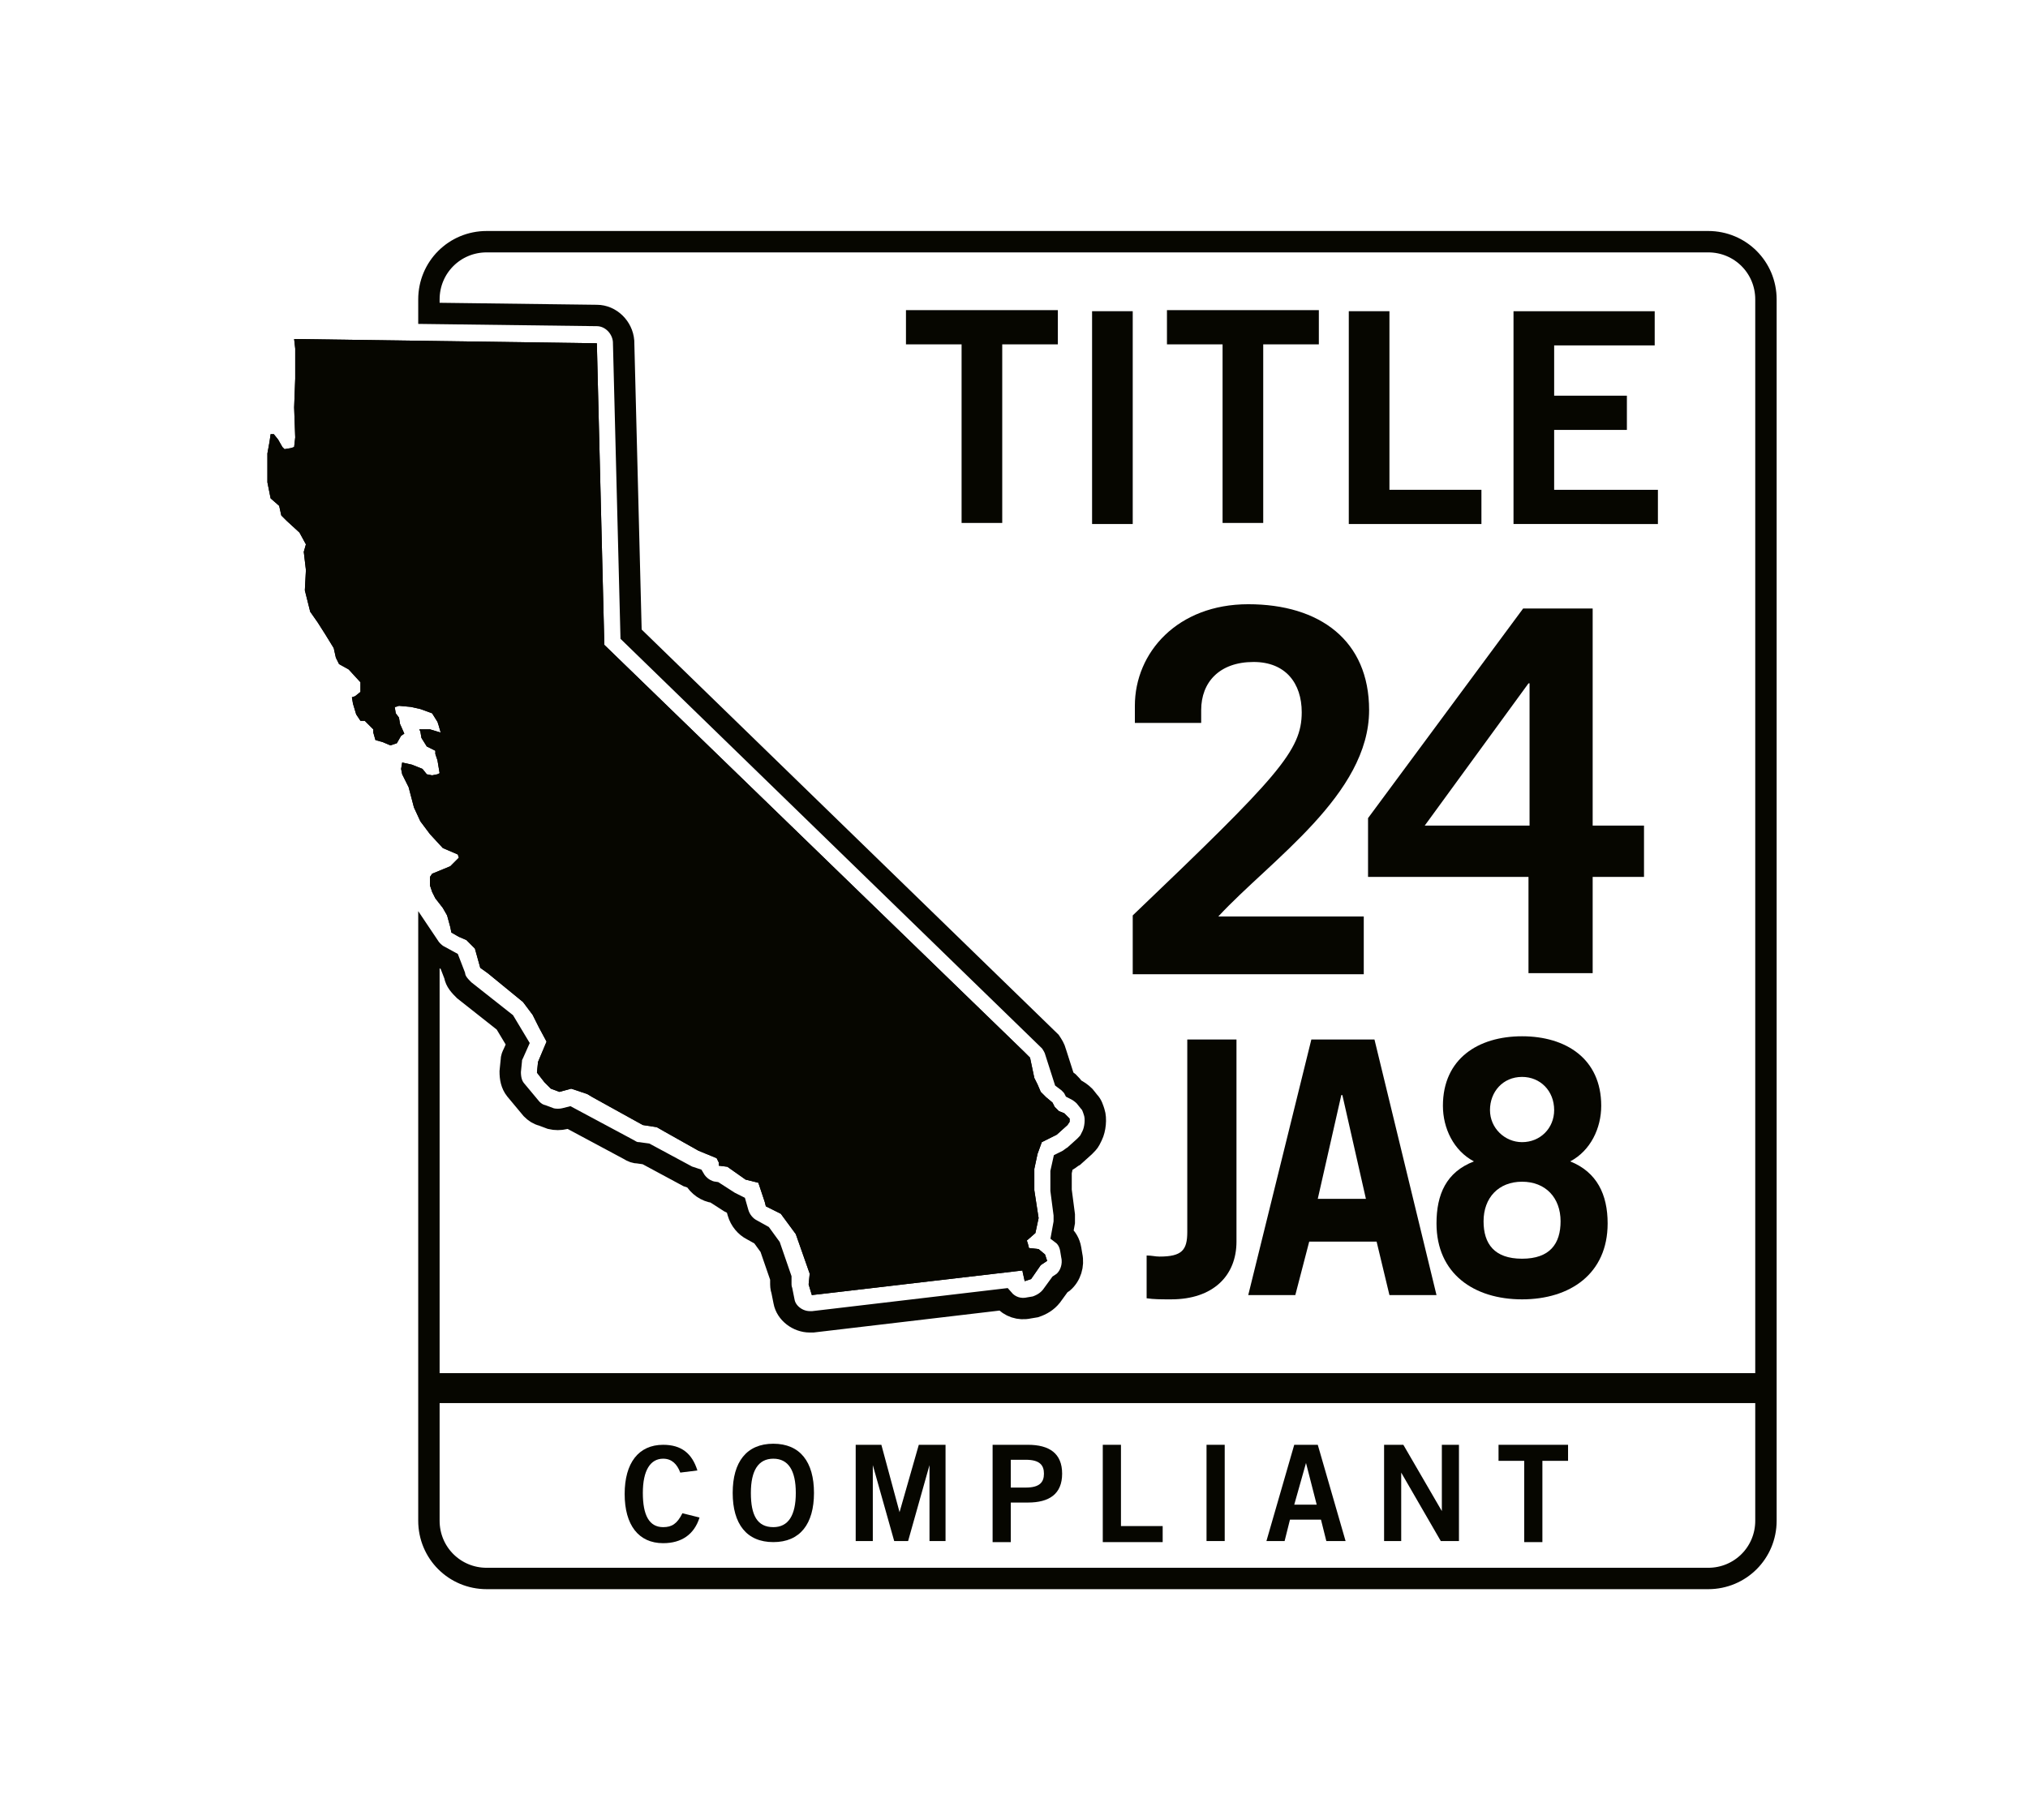
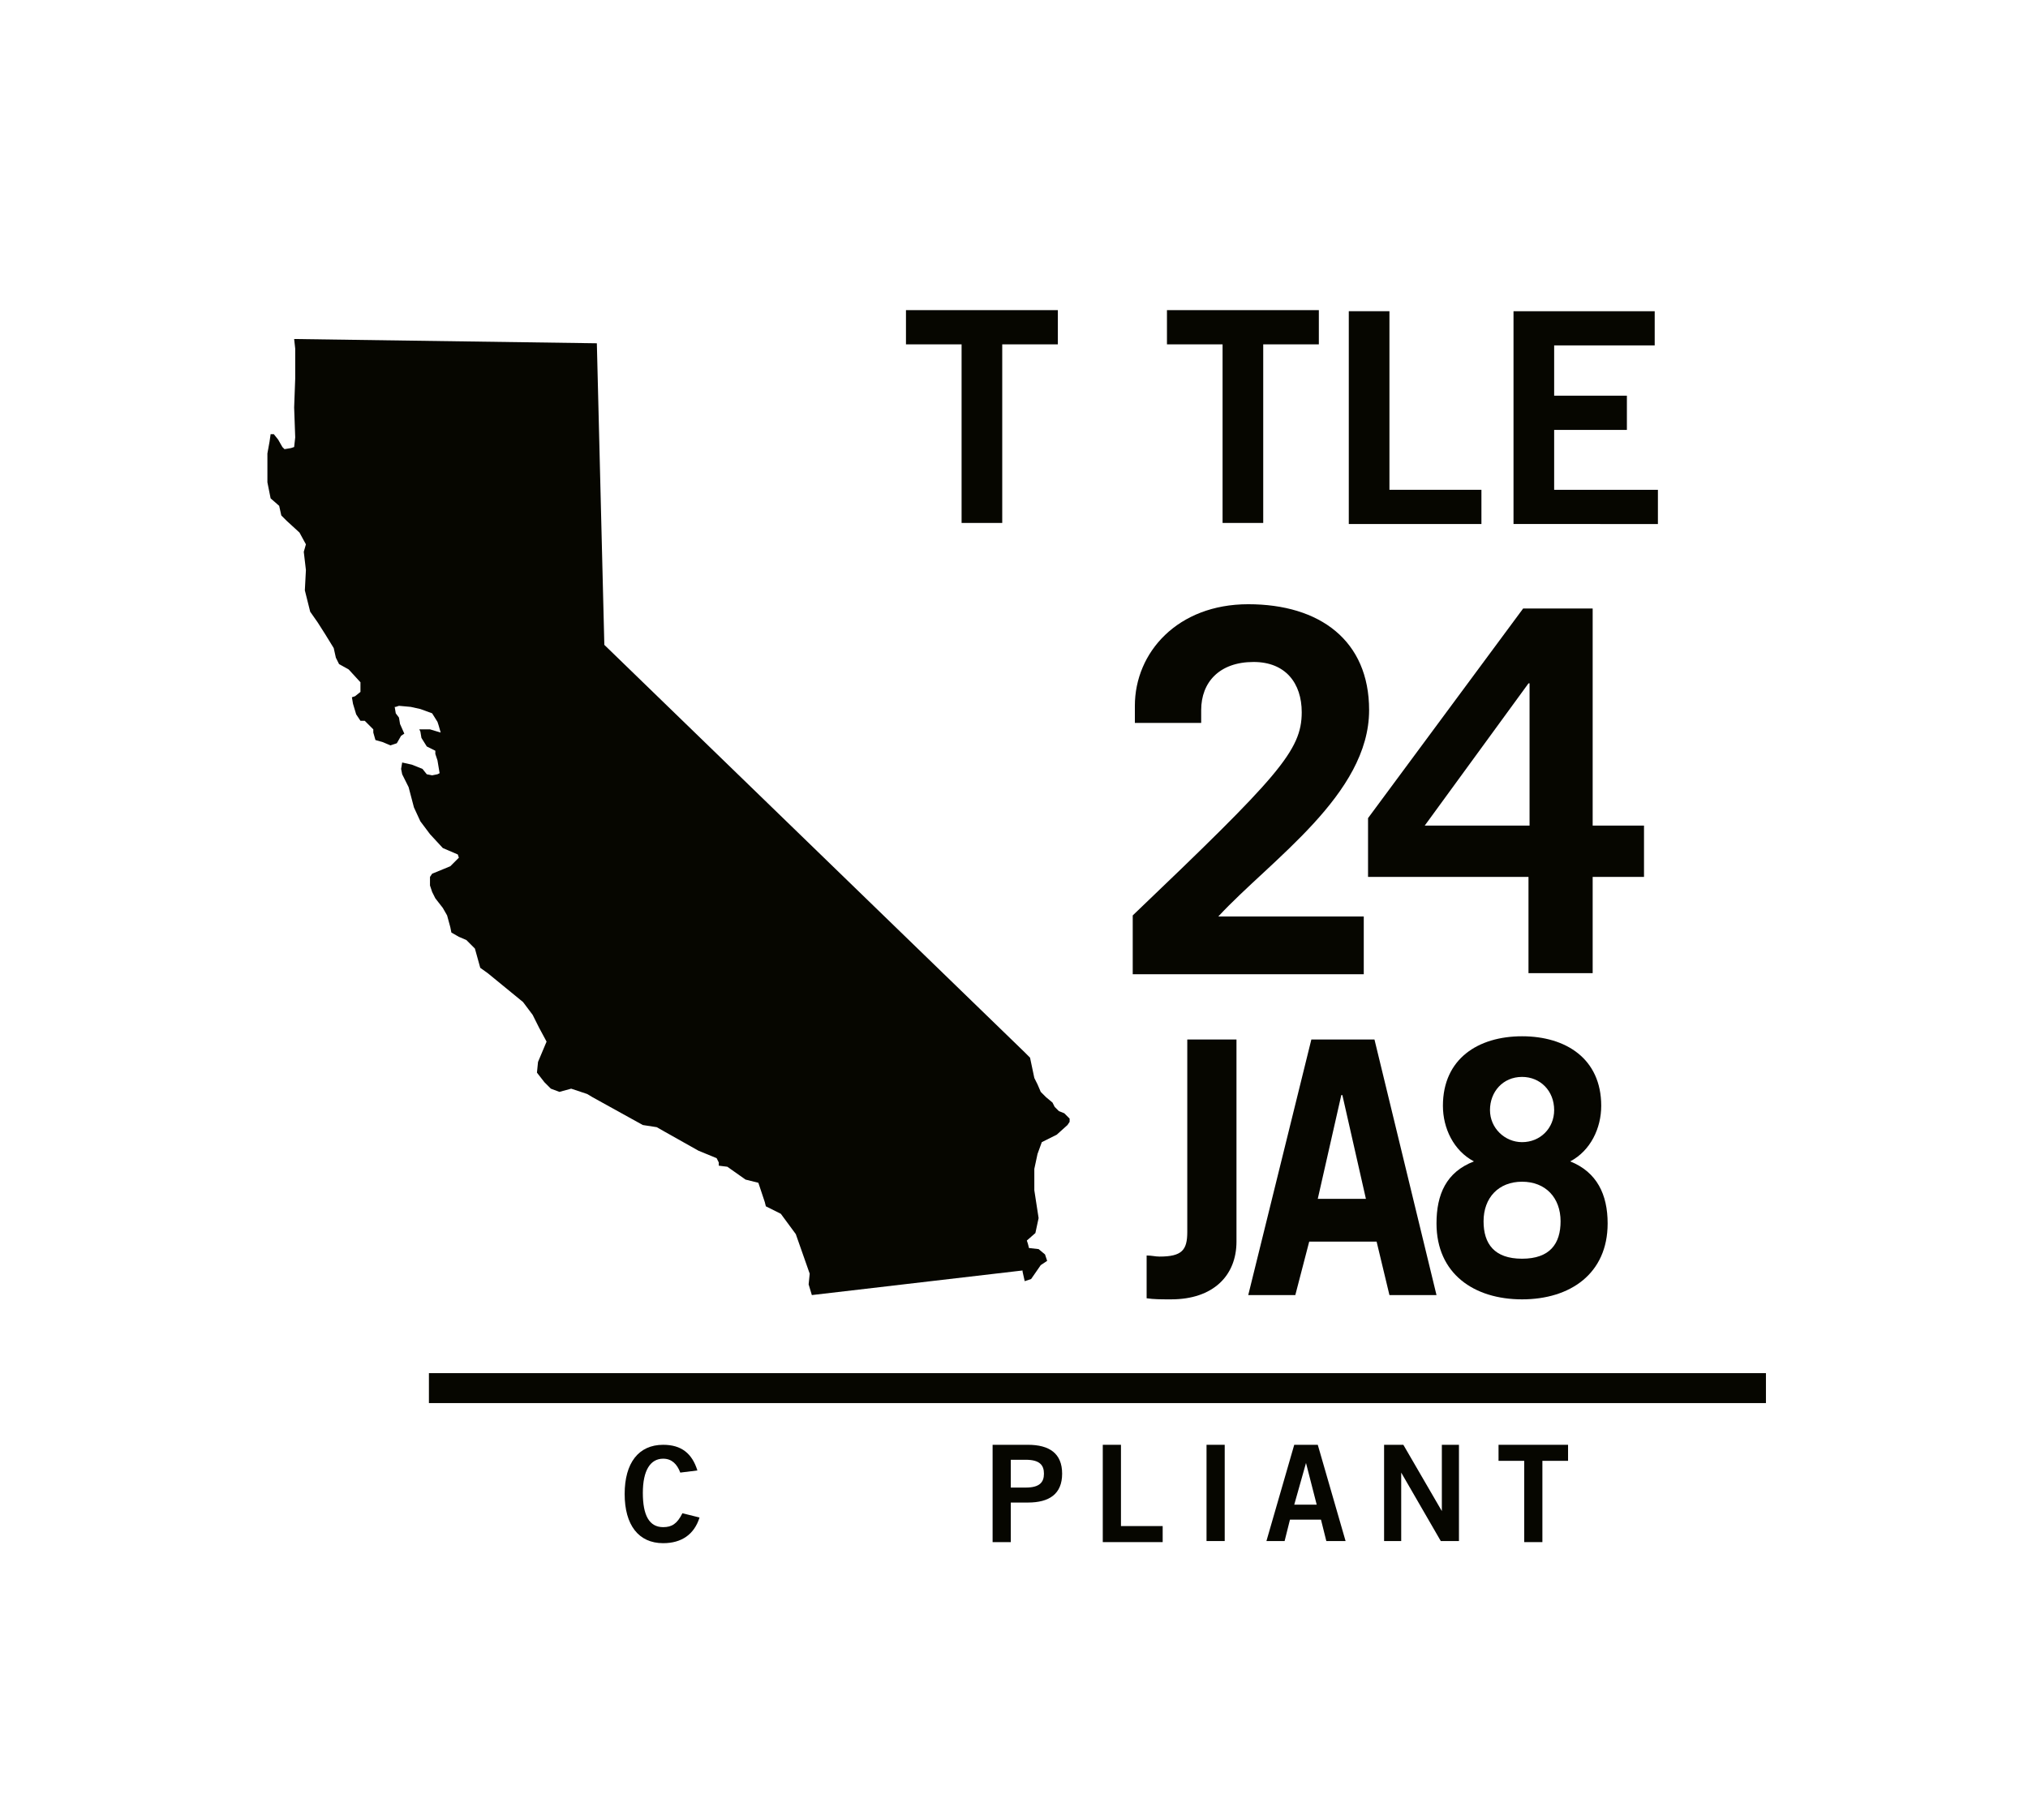
<svg xmlns="http://www.w3.org/2000/svg" version="1.1" id="Layer_1" x="0px" y="0px" viewBox="0 0 189.6 170.2" style="enable-background:new 0 0 189.6 170.2;" xml:space="preserve">
  <style type="text/css"> .st0{fill:none;stroke:#060600;stroke-width:2;stroke-miterlimit:10;} .st1{fill:#060600;} </style>
  <g>
    <g>
-       <path class="st0" d="M159.7,22.6H45.5c-3,0-5.4,2.4-5.4,5.4v1.3l15.7,0.2c1.3,0,2.4,1.1,2.5,2.4L59,59.3l39.2,38.1 c0.2,0.3,0.4,0.6,0.5,1l0.8,2.5l0.4,0.3c0.2,0.2,0.4,0.4,0.5,0.6c0.4,0.2,0.7,0.4,1,0.7l0.4,0.5c0.3,0.3,0.4,0.7,0.5,1 c0.2,0.6,0.1,1.6-0.2,2.2l-0.2,0.4c-0.1,0.2-0.3,0.4-0.5,0.6l-1,0.9c-0.2,0.1-0.4,0.3-0.6,0.4l-0.4,0.2l-0.2,0.9l0,1.7l0.3,2.3 c0,0.2,0,0.5,0,0.7l-0.2,1.1c0.4,0.3,0.7,0.8,0.8,1.4l0.1,0.6c0.2,0.9-0.1,1.9-0.8,2.5l-0.3,0.2l-0.8,1.1c-0.4,0.5-0.9,0.8-1.5,1 l-0.6,0.1c-0.9,0.2-1.8-0.1-2.4-0.8l-17.8,2.1c-0.1,0-0.2,0-0.3,0c-1.1,0-2.2-0.8-2.4-1.9l-0.2-1c-0.1-0.3-0.1-0.5-0.1-0.8l0-0.4 l-1-2.9l-0.8-1.1l-0.9-0.5c-0.6-0.3-1.1-0.9-1.3-1.6l-0.2-0.7c-0.2-0.1-0.4-0.2-0.6-0.3l-1.4-0.9c-0.8-0.1-1.5-0.6-1.9-1.3 l-0.6-0.2l-3.9-2.1l-0.7-0.1c-0.3,0-0.6-0.1-0.9-0.3l-5.6-3l-0.4,0.1c-0.4,0.1-0.9,0.1-1.3,0l-0.8-0.3c-0.4-0.1-0.7-0.3-1-0.6 l-1.5-1.8c-0.4-0.5-0.5-1.1-0.5-1.7l0.1-1c0-0.3,0.1-0.5,0.2-0.7l0.4-0.9l-1.2-2l-3.8-3c-0.4-0.4-0.8-0.8-0.9-1.4L42,89.9 l-1.1-0.6c-0.3-0.2-0.6-0.5-0.8-0.8v53.7c0,3,2.4,5.4,5.4,5.4h114.2c3,0,5.4-2.4,5.4-5.4V28C165.1,25,162.7,22.6,159.7,22.6z" />
-     </g>
+       </g>
    <g>
      <g>
-         <polygon class="st1" points="27.5,31.7 55.8,32.1 56.5,60.3 95.8,98.4 96.3,98.9 96.7,100.8 97,101.4 97.3,102.1 97.8,102.6 98.4,103.1 98.6,103.5 99,103.9 99.5,104.1 100,104.6 100,104.9 99.8,105.2 98.8,106.1 97.4,106.8 97,107.9 96.7,109.3 96.7,111.3 97.1,113.9 96.8,115.3 96,116 96.1,116.3 96.2,116.7 97.1,116.8 97.7,117.3 97.9,117.9 97.3,118.3 96.4,119.6 95.8,119.8 95.6,118.9 95.6,118.8 75.9,121.1 75.6,120.1 75.7,119.1 74.4,115.4 73,113.5 71.6,112.8 71.5,112.4 70.9,110.6 69.7,110.3 68,109.1 67.2,109 67.2,108.7 67,108.3 65.3,107.6 62.1,105.8 61.4,105.4 60.1,105.2 55.4,102.6 54.9,102.3 53.4,101.8 52.3,102.1 51.5,101.8 50.9,101.2 50.2,100.3 50.3,99.3 51.1,97.4 50.4,96.1 49.8,94.9 48.9,93.7 45.6,91 44.9,90.5 44.4,88.7 43.6,87.9 42.9,87.6 42.2,87.2 42.1,86.7 41.8,85.6 41.4,84.9 40.7,84 40.4,83.4 40.2,82.8 40.2,82 40.4,81.7 42.1,81 42.9,80.2 42.8,79.9 41.4,79.3 40.2,78 39.3,76.8 38.7,75.5 38.2,73.6 37.6,72.4 37.5,71.9 37.6,71.3 38.5,71.5 39.5,71.9 39.9,72.4 40.4,72.5 40.9,72.4 41.1,72.3 40.9,71.1 40.7,70.5 40.7,70.2 39.9,69.8 39.4,69 39.3,68.4 39.2,68.2 40.2,68.2 41.2,68.5 41,67.8 40.9,67.5 40.4,66.7 39.3,66.3 38.4,66.1 37.3,66 37,66.1 36.9,66.1 37,66.7 37.3,67.1 37.4,67.7 37.8,68.6 37.5,68.8 37.1,69.5 36.5,69.7 35.8,69.4 35.1,69.2 34.9,68.5 34.9,68.2 34.1,67.4 33.7,67.4 33.3,66.8 33,65.8 32.9,65.2 33.2,65.1 33.7,64.7 33.7,63.8 32.6,62.6 31.7,62.1 31.4,61.5 31.2,60.6 30.4,59.3 29.7,58.2 29,57.2 28.5,55.2 28.6,53.3 28.4,51.6 28.6,50.9 28,49.8 26.8,48.7 26.3,48.2 26.1,47.3 25.3,46.6 25.2,46.1 25,45.1 25,42.4 25.2,41.3 25.3,40.6 25.6,40.6 26,41.1 26.4,41.8 26.6,42 27.2,41.9 27.5,41.8 27.6,40.9 27.5,38.1 27.6,35.4 27.6,32.6 27.5,31.7 " />
-       </g>
+         </g>
      <g>
        <polygon class="st1" points="27.5,31.7 55.8,32.1 56.5,60.3 95.8,98.4 96.3,98.9 96.7,100.8 97,101.4 97.3,102.1 97.8,102.6 98.4,103.1 98.6,103.5 99,103.9 99.5,104.1 100,104.6 100,104.9 99.8,105.2 98.8,106.1 97.4,106.8 97,107.9 96.7,109.3 96.7,111.3 97.1,113.9 96.8,115.3 96,116 96.1,116.3 96.2,116.7 97.1,116.8 97.7,117.3 97.9,117.9 97.3,118.3 96.4,119.6 95.8,119.8 95.6,118.9 95.6,118.8 75.9,121.1 75.6,120.1 75.7,119.1 74.4,115.4 73,113.5 71.6,112.8 71.5,112.4 70.9,110.6 69.7,110.3 68,109.1 67.2,109 67.2,108.7 67,108.3 65.3,107.6 62.1,105.8 61.4,105.4 60.1,105.2 55.4,102.6 54.9,102.3 53.4,101.8 52.3,102.1 51.5,101.8 50.9,101.2 50.2,100.3 50.3,99.3 51.1,97.4 50.4,96.1 49.8,94.9 48.9,93.7 45.6,91 44.9,90.5 44.4,88.7 43.6,87.9 42.9,87.6 42.2,87.2 42.1,86.7 41.8,85.6 41.4,84.9 40.7,84 40.4,83.4 40.2,82.8 40.2,82 40.4,81.7 42.1,81 42.9,80.2 42.8,79.9 41.4,79.3 40.2,78 39.3,76.8 38.7,75.5 38.2,73.6 37.6,72.4 37.5,71.9 37.6,71.3 38.5,71.5 39.5,71.9 39.9,72.4 40.4,72.5 40.9,72.4 41.1,72.3 40.9,71.1 40.7,70.5 40.7,70.2 39.9,69.8 39.4,69 39.3,68.4 39.2,68.2 40.2,68.2 41.2,68.5 41,67.8 40.9,67.5 40.4,66.7 39.3,66.3 38.4,66.1 37.3,66 37,66.1 36.9,66.1 37,66.7 37.3,67.1 37.4,67.7 37.8,68.6 37.5,68.8 37.1,69.5 36.5,69.7 35.8,69.4 35.1,69.2 34.9,68.5 34.9,68.2 34.1,67.4 33.7,67.4 33.3,66.8 33,65.8 32.9,65.2 33.2,65.1 33.7,64.7 33.7,63.8 32.6,62.6 31.7,62.1 31.4,61.5 31.2,60.6 30.4,59.3 29.7,58.2 29,57.2 28.5,55.2 28.6,53.3 28.4,51.6 28.6,50.9 28,49.8 26.8,48.7 26.3,48.2 26.1,47.3 25.3,46.6 25.2,46.1 25,45.1 25,42.4 25.2,41.3 25.3,40.6 25.6,40.6 26,41.1 26.4,41.8 26.6,42 27.2,41.9 27.5,41.8 27.6,40.9 27.5,38.1 27.6,35.4 27.6,32.6 27.5,31.7 " />
      </g>
    </g>
    <g>
      <path class="st1" d="M63.6,137.7c-0.3-0.8-0.8-1.3-1.6-1.3c-1.2,0-1.9,1.1-1.9,3.2c0,2.1,0.6,3.2,1.9,3.2c0.8,0,1.3-0.3,1.8-1.3 l1.6,0.4c-0.5,1.6-1.7,2.4-3.4,2.4c-2.3,0-3.6-1.7-3.6-4.6s1.3-4.6,3.6-4.6c1.7,0,2.7,0.8,3.2,2.4L63.6,137.7z" />
-       <path class="st1" d="M72.3,144.2c-2.5,0-3.8-1.7-3.8-4.6s1.3-4.6,3.8-4.6c2.5,0,3.8,1.7,3.8,4.6S74.8,144.2,72.3,144.2z M72.3,136.4c-1.4,0-2.1,1.1-2.1,3.2c0,2.1,0.6,3.2,2.1,3.2c1.4,0,2.1-1.1,2.1-3.2C74.4,137.5,73.7,136.4,72.3,136.4z" />
-       <path class="st1" d="M80,144.1v-9h2.4l1.7,6.3h0l1.8-6.3h2.5v9h-1.5V137h0l-2,7.1h-1.3l-2-7.1h0v7.1H80z" />
      <path class="st1" d="M92.8,144.1v-9h3.3c2,0,3.2,0.8,3.2,2.7c0,1.9-1.2,2.7-3.2,2.7h-1.6v3.7H92.8z M94.5,139.1h1.4 c1.3,0,1.7-0.5,1.7-1.3s-0.4-1.3-1.7-1.3h-1.4V139.1z" />
      <path class="st1" d="M103.1,144.1v-9h1.7v7.6h3.9v1.5H103.1z" />
      <path class="st1" d="M112.8,144.1v-9h1.7v9H112.8z" />
      <path class="st1" d="M121,135.1h2.2l2.6,9H124l-0.5-2h-2.9l-0.5,2h-1.7L121,135.1z M121,140.7h2.1l-1-3.9h0L121,140.7z" />
      <path class="st1" d="M129.4,144.1v-9h1.8l3.6,6.2h0v-6.2h1.6v9h-1.7l-3.7-6.4h0v6.4H129.4z" />
      <path class="st1" d="M146.6,135.1v1.5h-2.4v7.6h-1.7v-7.6h-2.4v-1.5H146.6z" />
    </g>
    <g>
      <path class="st1" d="M98.9,29v3.2h-5.2v16.7h-3.8V32.2h-5.2V29H98.9z" />
-       <path class="st1" d="M102.1,48.9V29.1h3.8v19.9H102.1z" />
      <path class="st1" d="M123.3,29v3.2h-5.2v16.7h-3.8V32.2h-5.2V29H123.3z" />
      <path class="st1" d="M126.1,48.9V29.1h3.8v16.7h8.6v3.2H126.1z" />
      <path class="st1" d="M141.5,48.9V29.1h13.2v3.2h-9.4V37h6.8v3.2h-6.8v5.6h9.7v3.2H141.5z" />
    </g>
    <g>
      <path class="st1" d="M105.9,91.1v-5.5c13.6-13,15.8-15.4,15.8-19c0-2.7-1.5-4.7-4.5-4.7c-3.2,0-4.9,1.9-4.9,4.5v1.2h-6.2V66 c0-5,4-9.5,10.6-9.5c6.7,0,11.3,3.4,11.3,9.9c0,7.9-9.2,14-14.1,19.3h13.6v5.4H105.9z" />
      <path class="st1" d="M142.4,56.9h6.5v20.3h4.8v4.8h-4.8v9h-6v-9h-15v-5.5L142.4,56.9z M143,77.3V63.9h-0.1l-9.7,13.3H143z" />
    </g>
    <g>
      <path class="st1" d="M115.6,97.2v18.9c0,3.2-2.2,5.4-6.1,5.4c-1,0-1.6,0-2.3-0.1v-4c0.5,0,0.8,0.1,1.2,0.1c2.1,0,2.6-0.6,2.6-2.3 V97.2H115.6z" />
      <path class="st1" d="M116.7,121.1l5.9-23.9h5.9l5.8,23.9h-4.4l-1.2-5h-6.3l-1.3,5H116.7z M123.2,112.1h4.5l-2.2-9.7h-0.1 L123.2,112.1z" />
      <path class="st1" d="M142.3,121.5c-4.5,0-8-2.4-8-7.1c0-2.7,0.9-4.8,3.5-5.8c-1.9-1-2.9-3.1-2.9-5.2c0-4.4,3.3-6.5,7.4-6.5 s7.4,2.1,7.4,6.5c0,2.1-1,4.2-2.9,5.2c2.5,1,3.5,3.1,3.5,5.8C150.3,119.1,146.8,121.5,142.3,121.5z M142.3,110.5 c-2.2,0-3.6,1.5-3.6,3.7c0,2.1,1,3.5,3.6,3.5s3.6-1.4,3.6-3.5C145.9,112,144.5,110.5,142.3,110.5z M142.3,100.7 c-1.8,0-3,1.4-3,3.1c0,1.7,1.4,3,3,3c1.7,0,3-1.3,3-3C145.3,102,144,100.7,142.3,100.7z" />
    </g>
    <g>
      <rect x="40.1" y="128.4" class="st1" width="125" height="2.8" />
    </g>
  </g>
</svg>